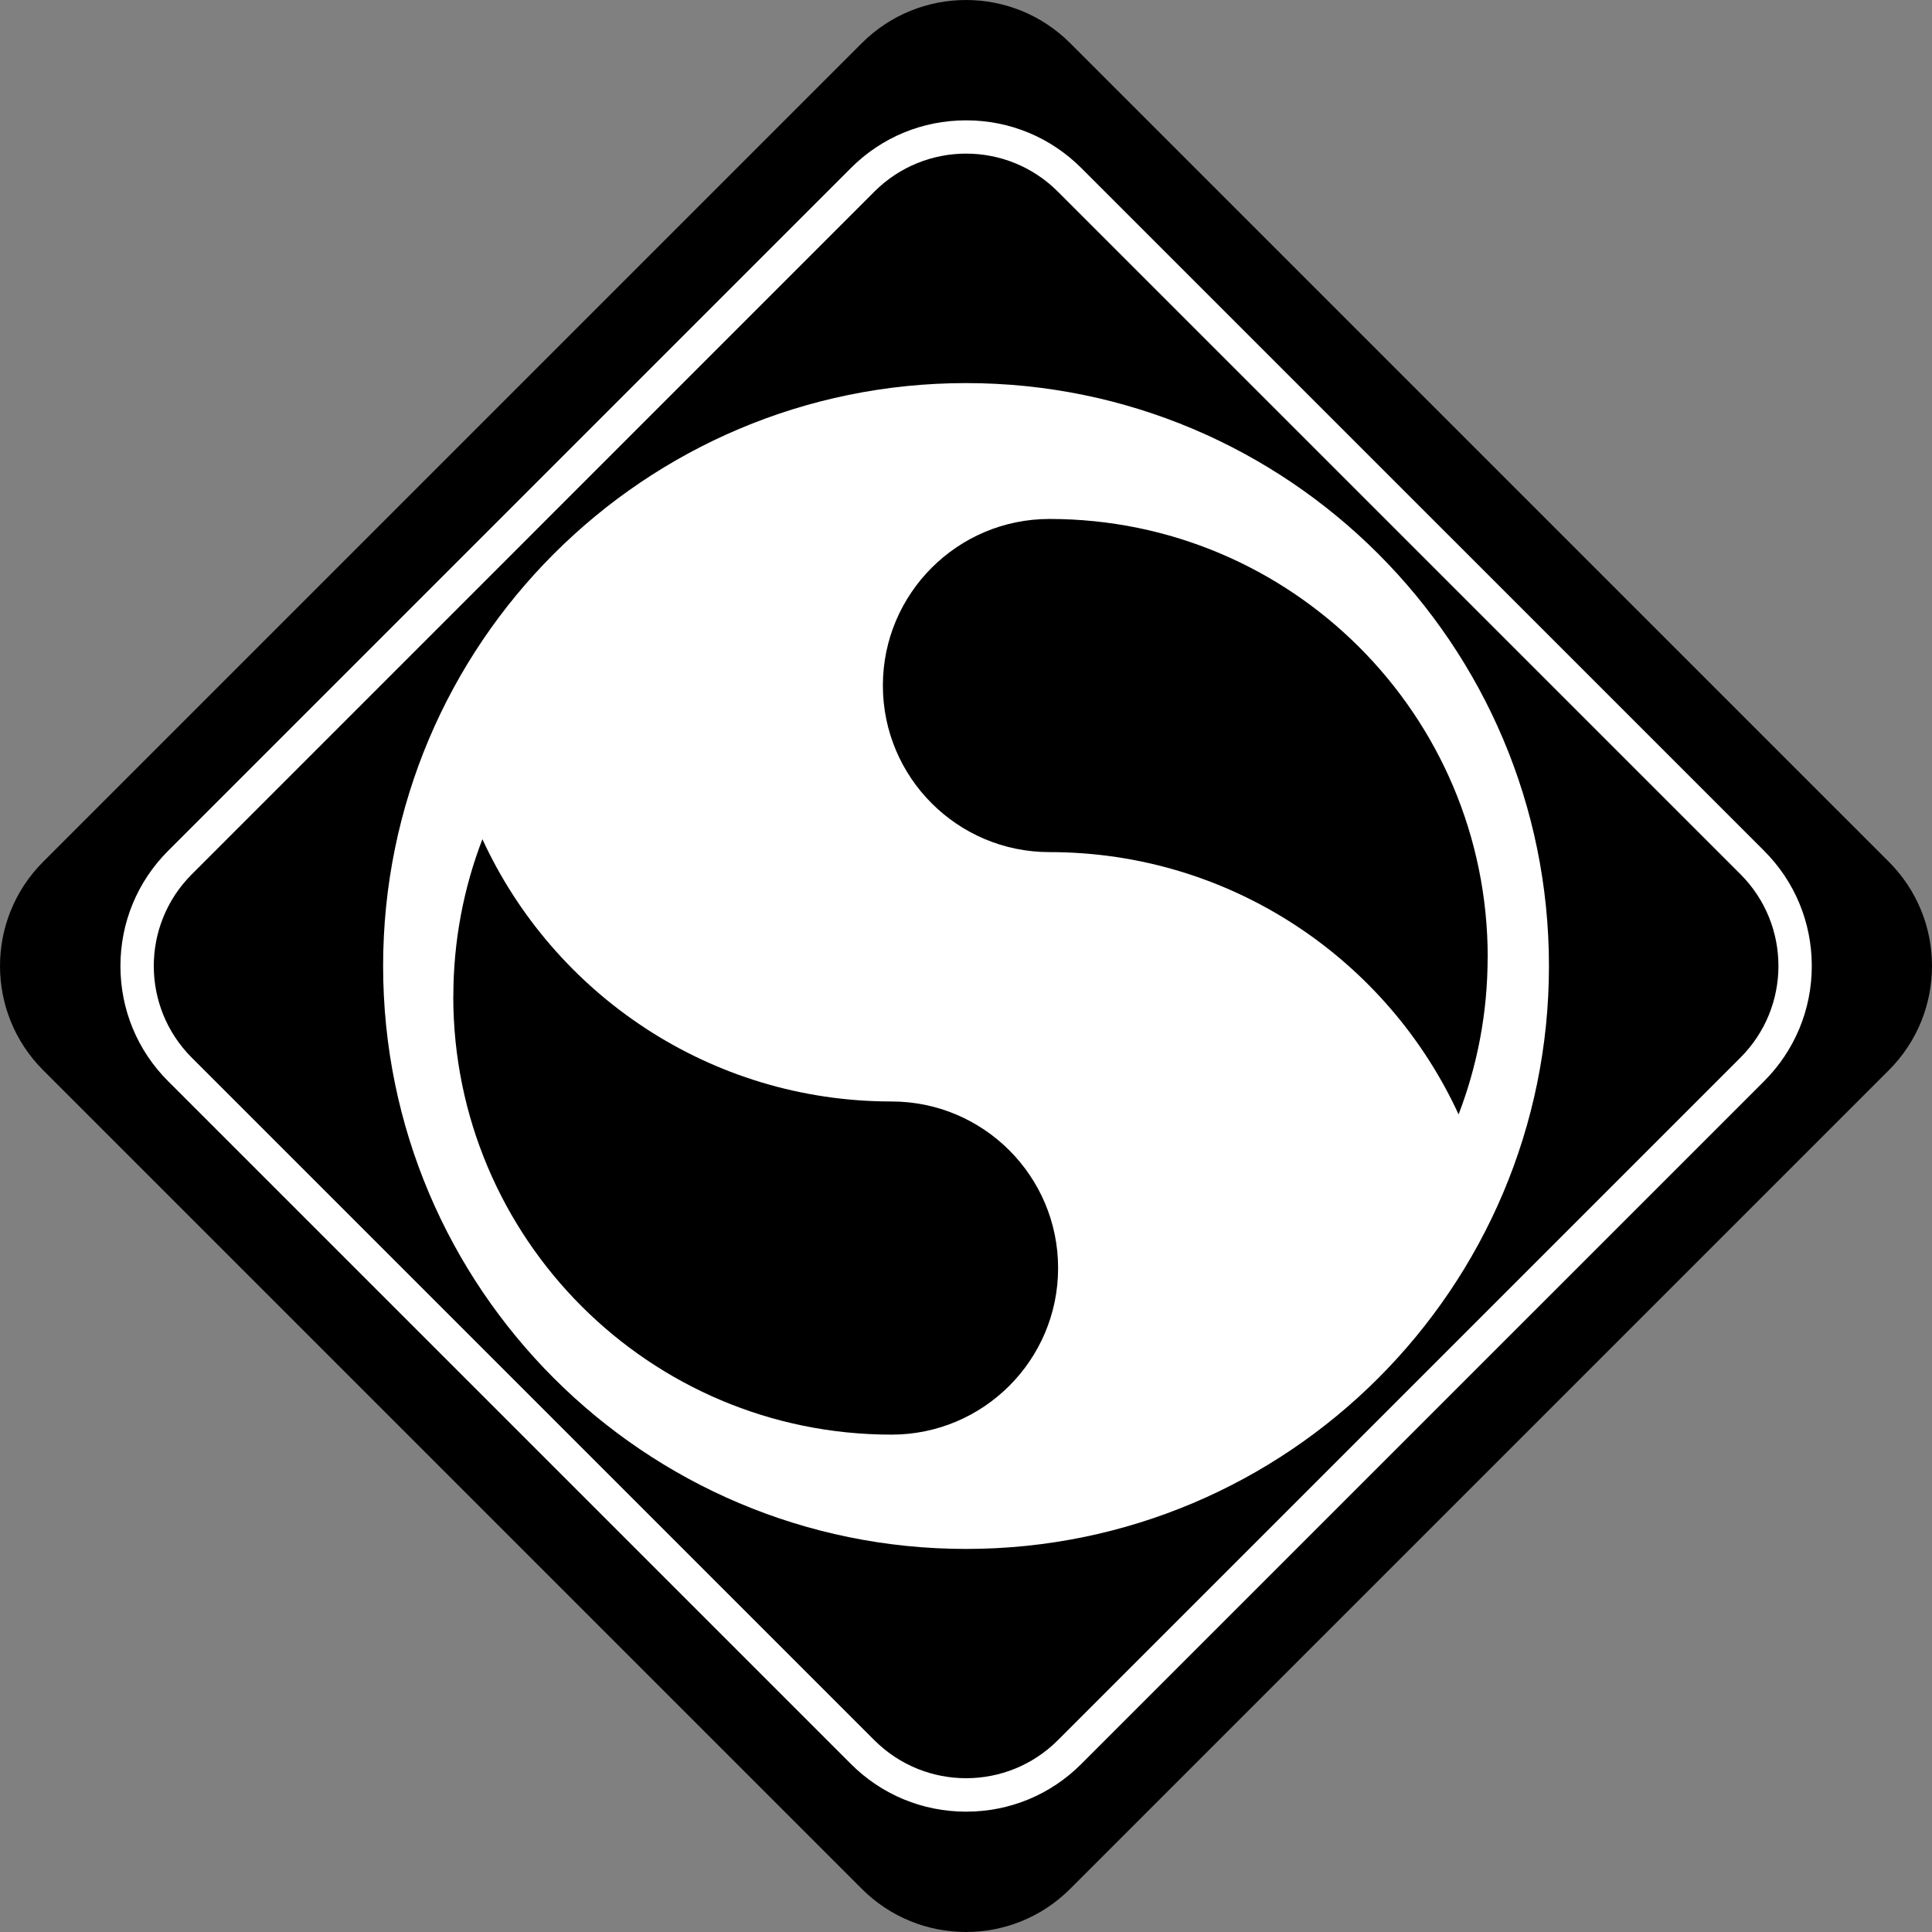
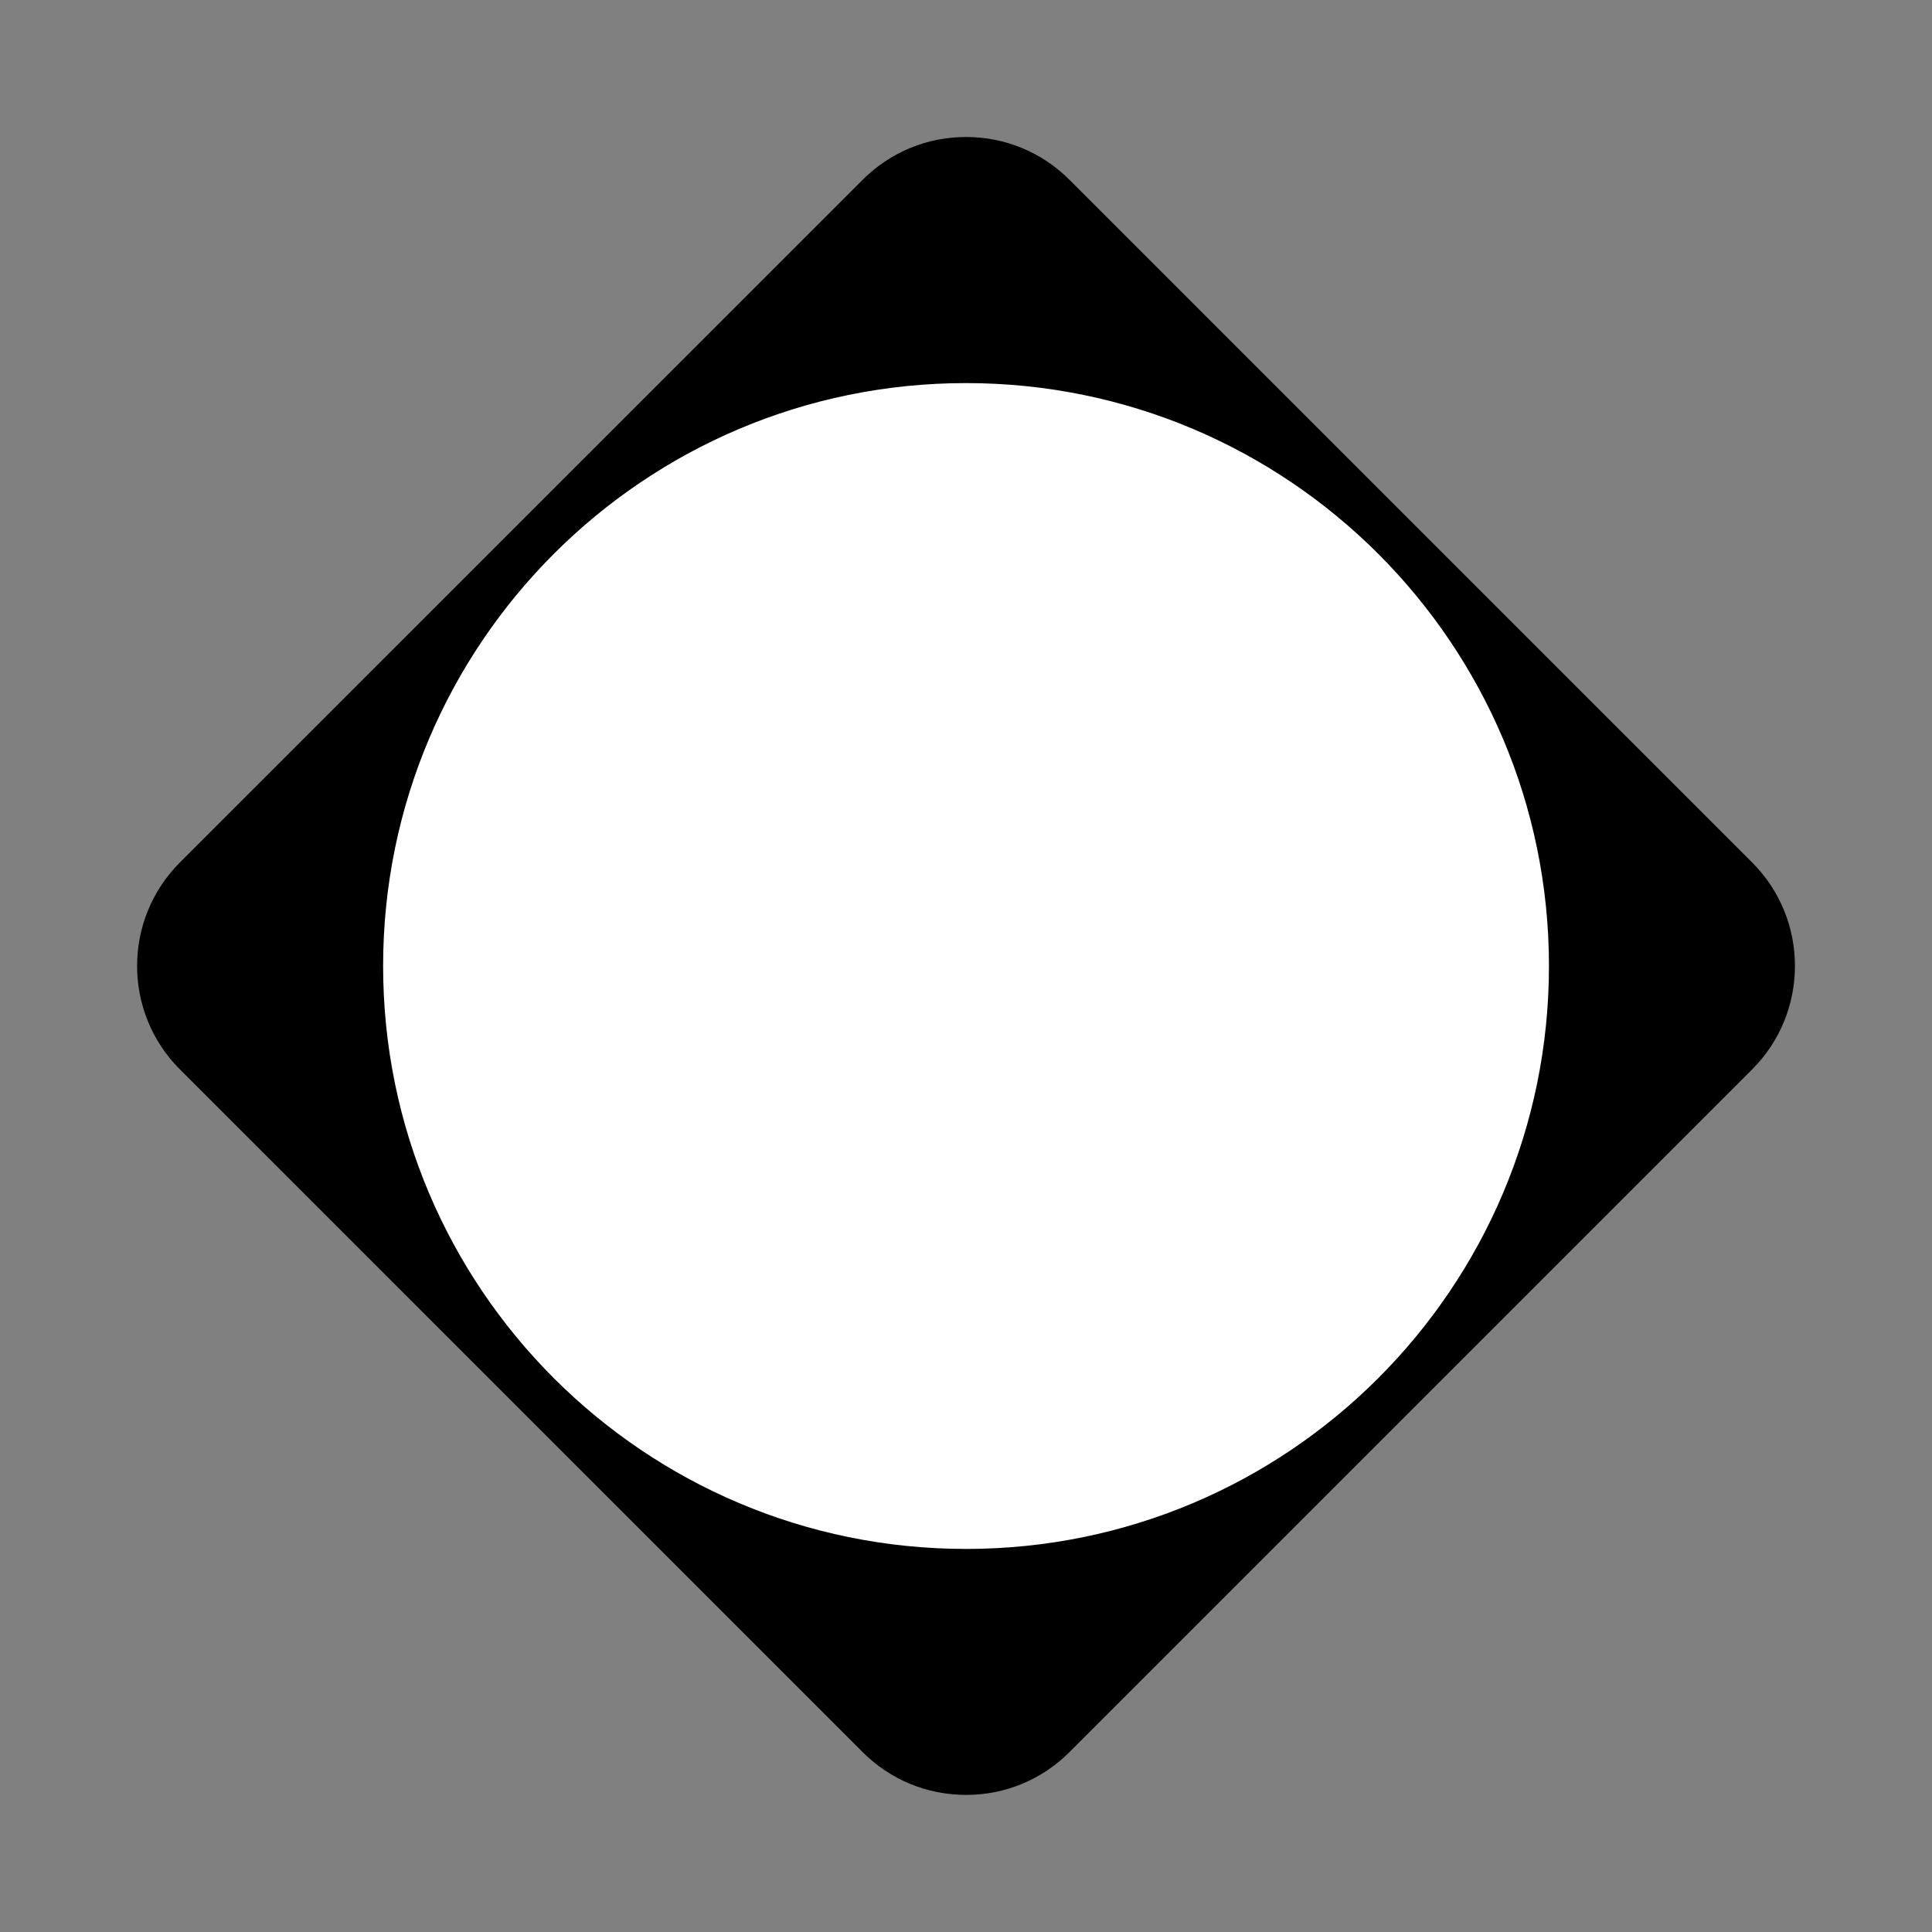
<svg xmlns="http://www.w3.org/2000/svg" width="80" height="80" viewBox="0 0 80 80" fill="none">
  <rect x="0" y="0" width="80" height="80" fill="#808080" stroke="none" />
-   <path d="M78.212 35.684L44.315 1.788C41.932 -0.596 38.068 -0.596 35.684 1.788L1.788 35.684C-0.596 38.068 -0.596 41.932 1.788 44.316L35.684 78.212C38.068 80.596 41.932 80.596 44.315 78.212L78.212 44.316C80.596 41.932 80.596 38.068 78.212 35.684Z" fill="black" />
-   <path d="M40.002 74.323C38.384 74.323 36.863 73.694 35.718 72.549L7.45 44.283C5.086 41.919 5.086 38.077 7.45 35.712L35.718 7.447C36.863 6.302 38.384 5.673 40.002 5.673C41.621 5.673 43.142 6.302 44.286 7.447L72.552 35.712C74.916 38.077 74.916 41.919 72.552 44.283L44.286 72.549C43.142 73.694 41.621 74.323 40.002 74.323Z" fill="black" />
-   <path d="M40.005 6.361C41.38 6.361 42.755 6.886 43.802 7.934L72.068 36.199C74.166 38.297 74.166 41.696 72.068 43.794L43.802 72.06C42.755 73.107 41.38 73.632 40.005 73.632C38.63 73.632 37.255 73.107 36.207 72.06L7.942 43.797C5.843 41.699 5.843 38.301 7.942 36.203L36.207 7.934C37.255 6.886 38.63 6.361 40.005 6.361ZM40.005 4.983C38.202 4.983 36.505 5.683 35.231 6.961L6.965 35.226C5.691 36.501 4.987 38.197 4.987 40C4.987 41.803 5.688 43.499 6.965 44.774L35.231 73.039C36.505 74.314 38.202 75.017 40.005 75.017C41.808 75.017 43.504 74.317 44.778 73.039L73.044 44.774C74.318 43.499 75.022 41.803 75.022 40C75.022 38.197 74.321 36.501 73.044 35.226L44.778 6.961C43.504 5.686 41.808 4.983 40.005 4.983Z" fill="white" />
+   <path d="M40.002 74.323C38.384 74.323 36.863 73.694 35.718 72.549L7.45 44.283C5.086 41.919 5.086 38.077 7.45 35.712L35.718 7.447C36.863 6.302 38.384 5.673 40.002 5.673C41.621 5.673 43.142 6.302 44.286 7.447L72.552 35.712C74.916 38.077 74.916 41.919 72.552 44.283L44.286 72.549C43.142 73.694 41.621 74.323 40.002 74.323" fill="black" />
  <path d="M40.002 64.138C53.332 64.138 64.139 53.331 64.139 40C64.139 26.67 53.332 15.863 40.002 15.863C26.671 15.863 15.864 26.67 15.864 40C15.864 53.331 26.671 64.138 40.002 64.138Z" fill="white" />
-   <path d="M61.6 39.64C61.6 41.932 61.172 44.128 60.397 46.145C57.449 39.737 50.972 35.284 43.455 35.284C39.648 35.284 36.558 32.194 36.558 28.387C36.558 24.579 39.648 21.489 43.455 21.489C53.479 21.489 61.603 29.612 61.603 39.636L61.6 39.64Z" fill="black" />
-   <path d="M18.772 41.255C18.772 38.962 19.2 36.766 19.975 34.749C22.923 41.157 29.399 45.61 36.916 45.61C40.723 45.61 43.814 48.7 43.814 52.508C43.814 56.315 40.723 59.405 36.916 59.405C26.892 59.405 18.769 51.282 18.769 41.258L18.772 41.255Z" fill="black" />
</svg>